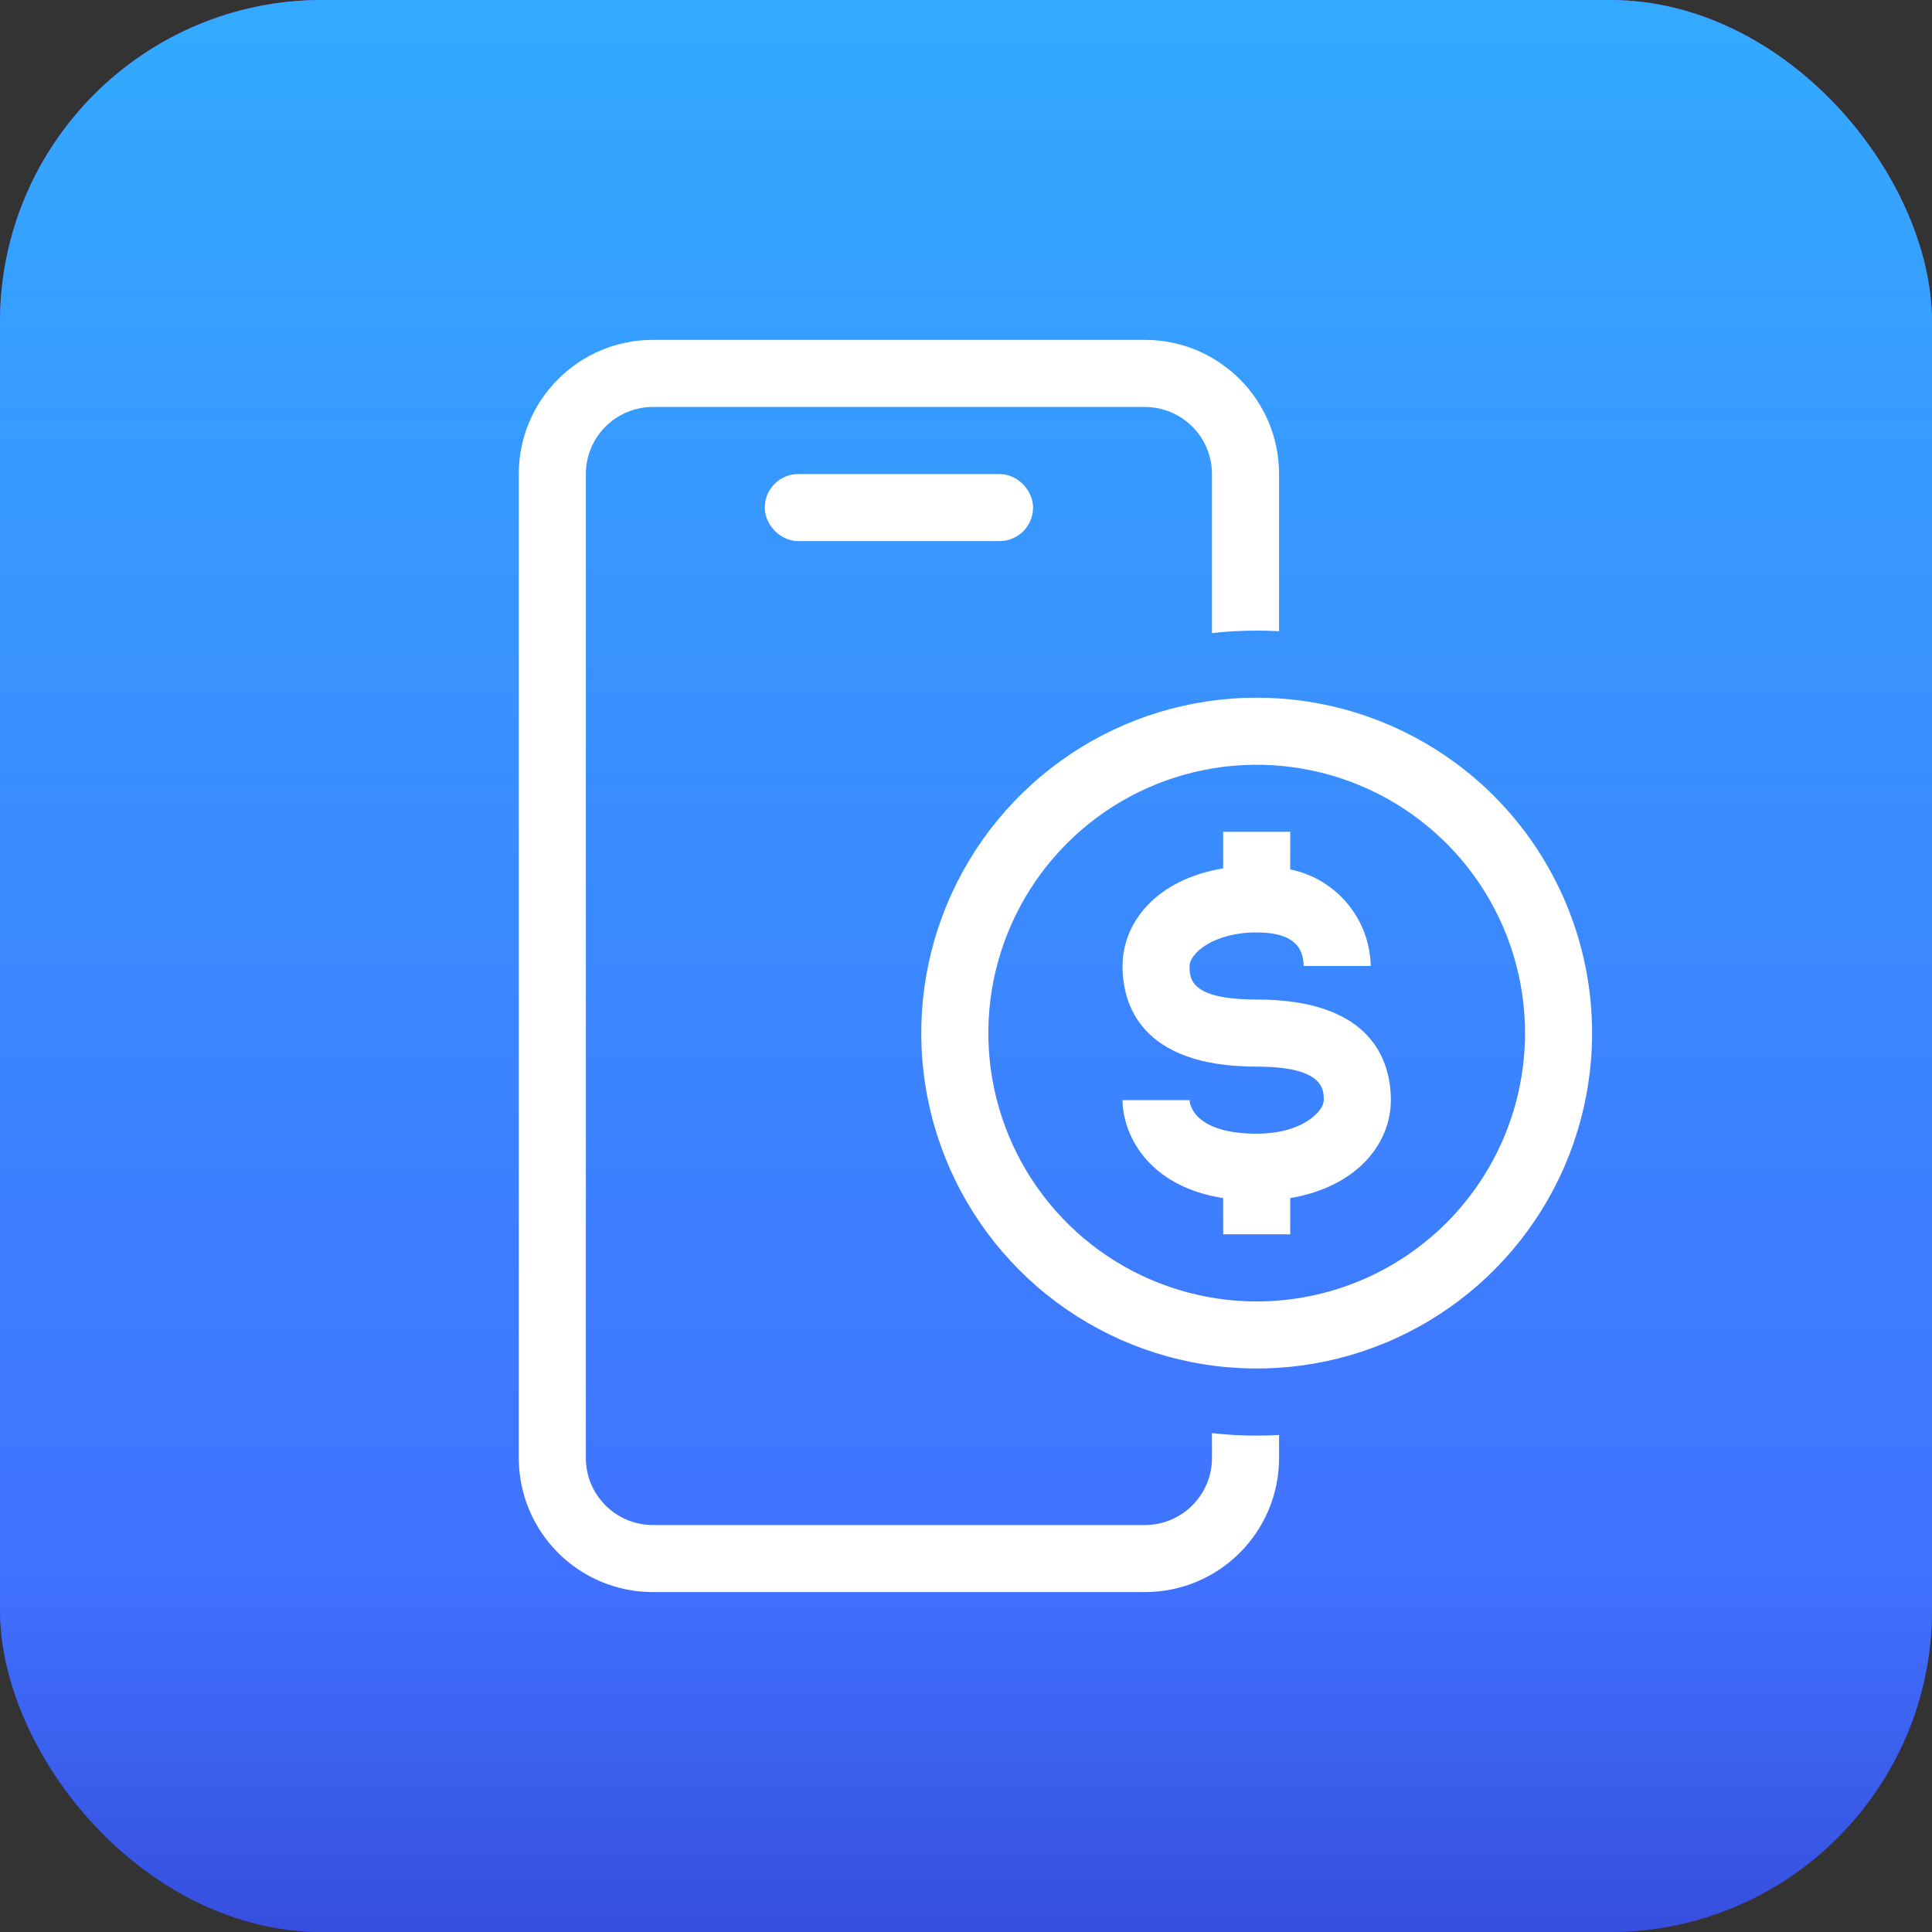
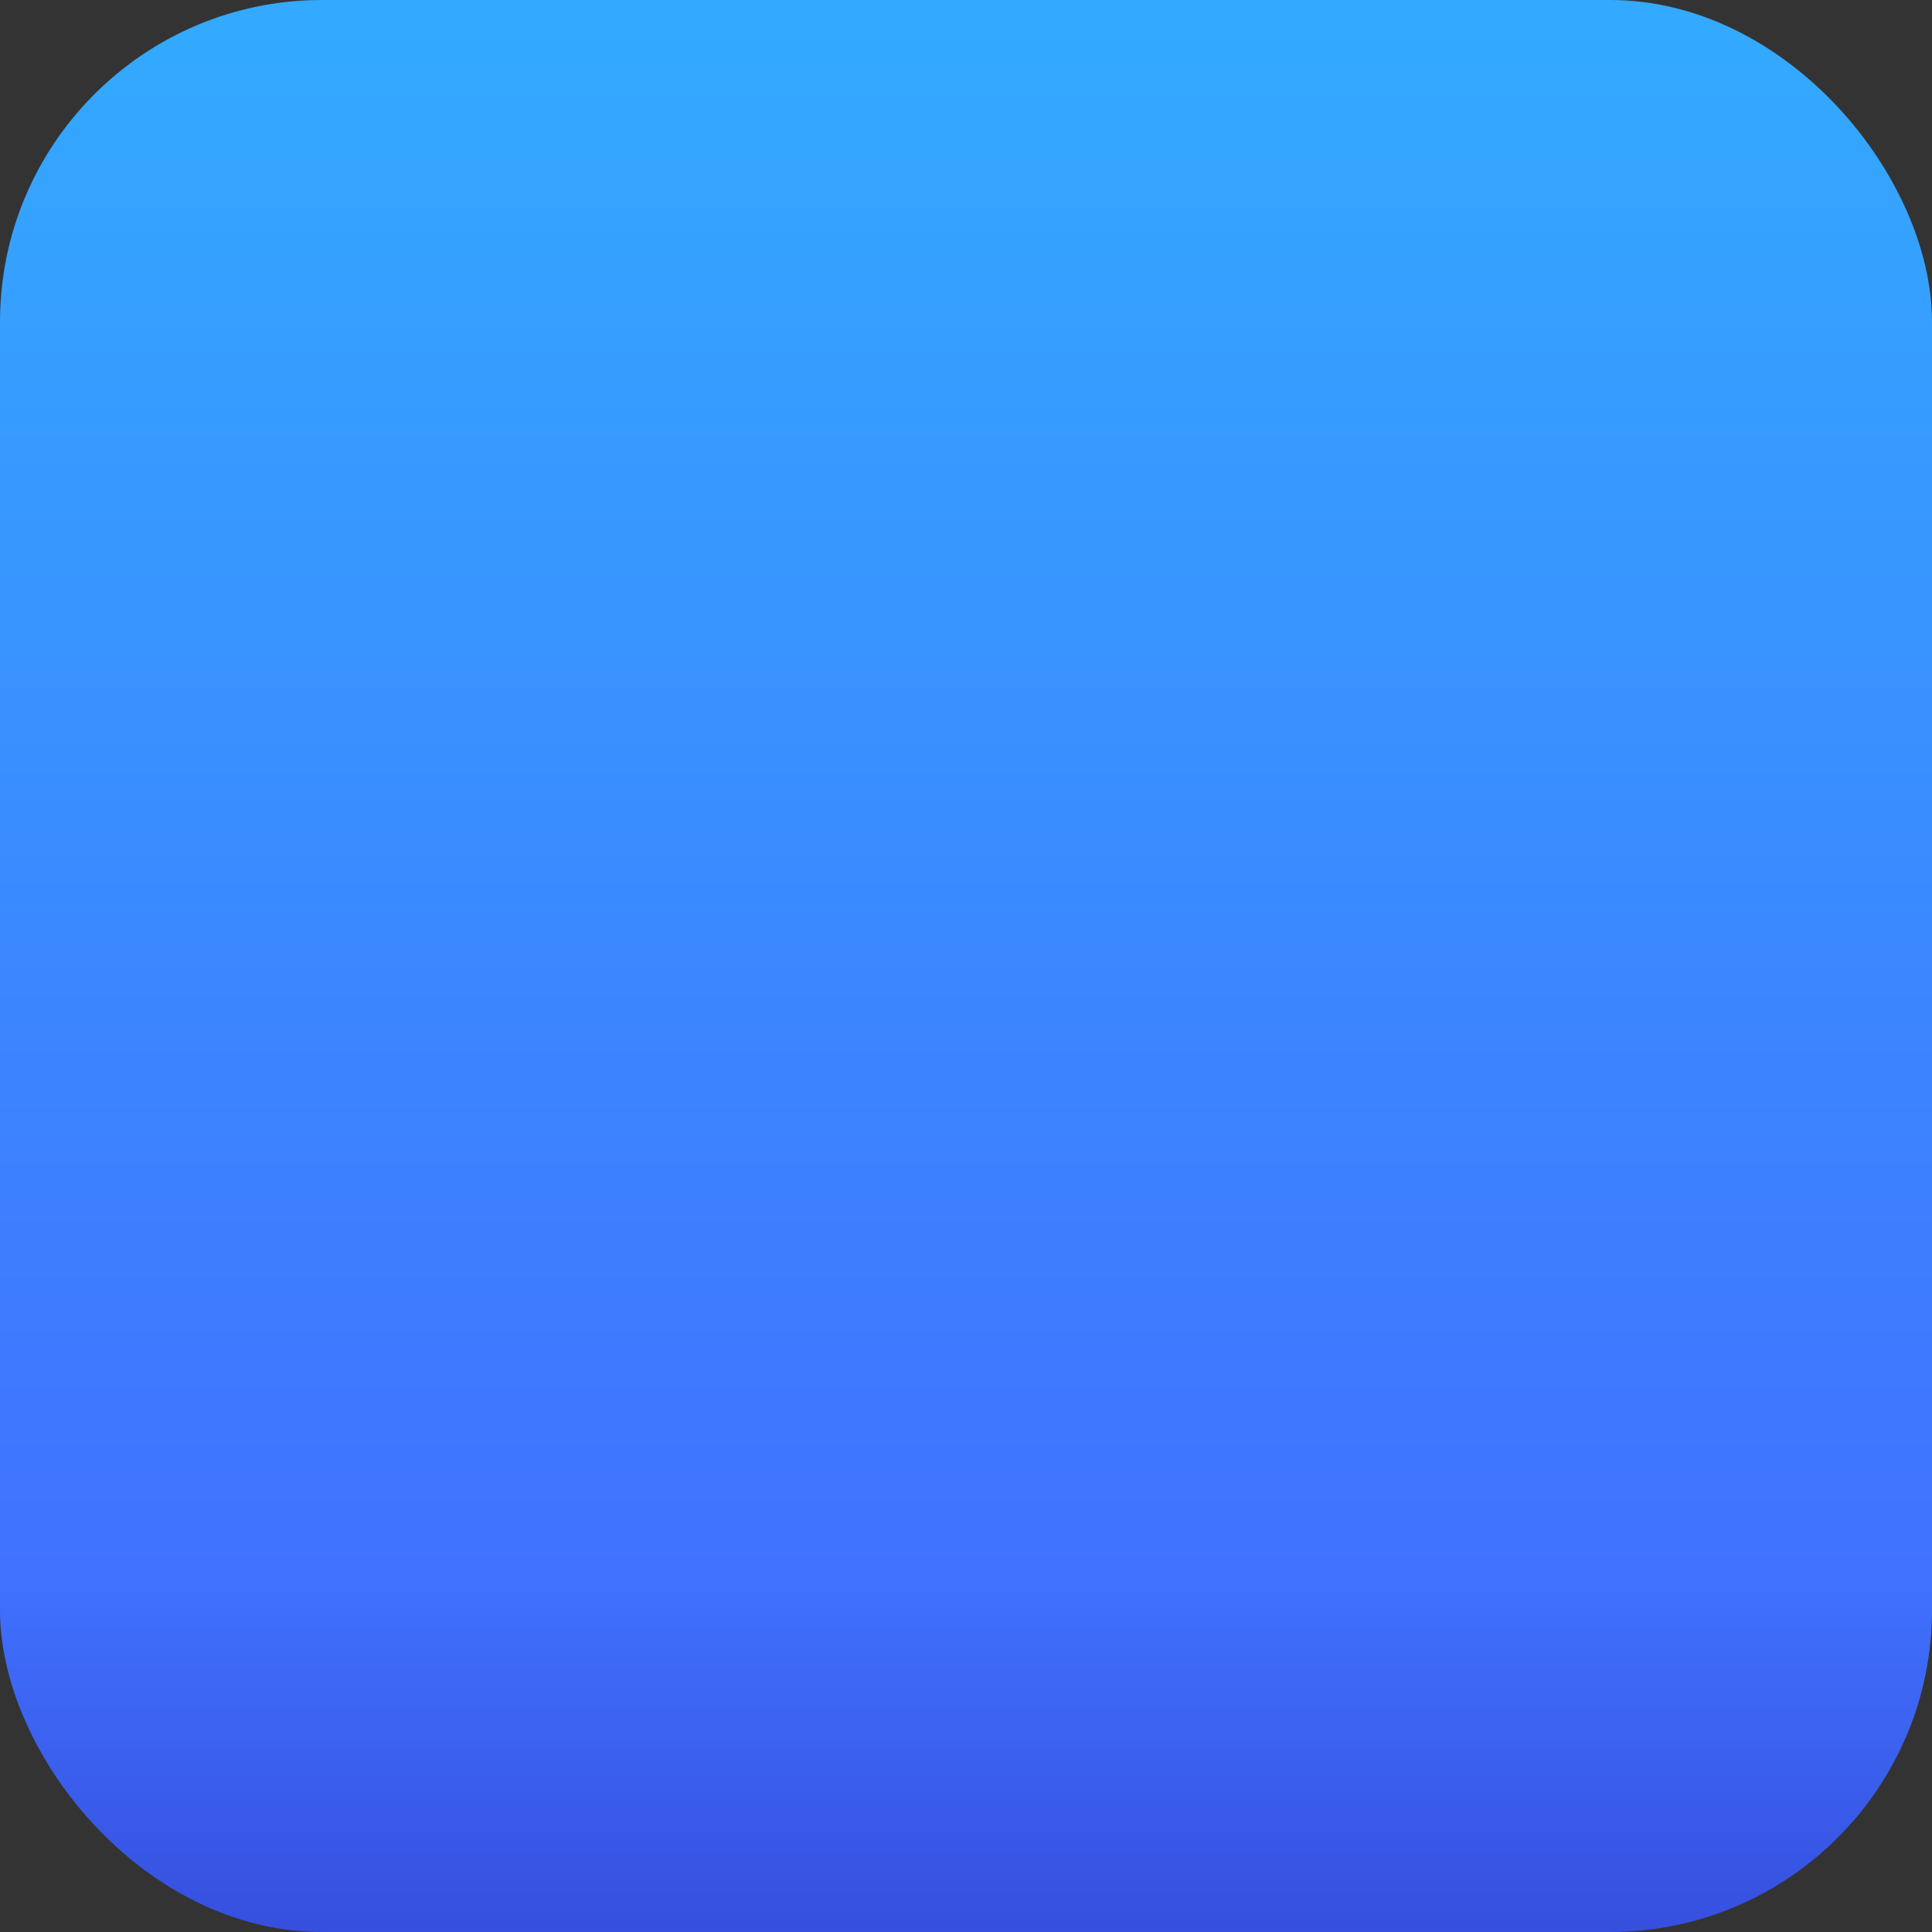
<svg xmlns="http://www.w3.org/2000/svg" width="48" height="48" viewBox="0 0 48 48" fill="none">
  <rect x="0" y="0" width="48" height="48" fill="#333333" stroke="none" />
-   <rect width="48" height="48" rx="8" fill="url(#paint0_linear_3053_18475)" />
  <rect width="48" height="48" rx="8" fill="url(#paint1_linear_3053_18475)" />
-   <path d="M31.222 17.334C29.574 17.334 27.963 17.822 26.592 18.738C25.222 19.654 24.154 20.955 23.523 22.478C22.892 24 22.727 25.676 23.049 27.293C23.37 28.909 24.164 30.394 25.329 31.559C26.495 32.725 27.98 33.519 29.596 33.84C31.213 34.162 32.888 33.997 34.411 33.366C35.934 32.735 37.235 31.667 38.151 30.297C39.067 28.926 39.555 27.315 39.555 25.667C39.555 24.573 39.34 23.489 38.921 22.478C38.502 21.467 37.888 20.548 37.115 19.774C36.341 19 35.422 18.387 34.411 17.968C33.4 17.549 32.316 17.334 31.222 17.334V17.334ZM31.222 32.334C29.904 32.334 28.614 31.942 27.518 31.21C26.422 30.477 25.567 29.436 25.063 28.218C24.558 27 24.426 25.659 24.683 24.366C24.941 23.073 25.576 21.885 26.508 20.953C27.44 20.02 28.628 19.386 29.921 19.128C31.215 18.871 32.555 19.003 33.773 19.508C34.991 20.012 36.033 20.867 36.765 21.963C37.498 23.059 37.889 24.348 37.889 25.667C37.889 27.435 37.186 29.131 35.936 30.381C34.686 31.631 32.99 32.334 31.222 32.334V32.334Z" fill="white" />
-   <path d="M31.222 24.833C29.555 24.833 29.555 24.308 29.555 24C29.555 23.692 30.139 23.166 31.222 23.166C32.305 23.166 32.38 23.7 32.389 24H34.055C34.044 23.432 33.84 22.885 33.476 22.449C33.113 22.013 32.612 21.713 32.055 21.6V20.666H30.389V21.575C28.722 21.85 27.889 22.925 27.889 24C27.889 24.933 28.322 26.5 31.222 26.5C32.889 26.5 32.889 27.067 32.889 27.333C32.889 27.6 32.372 28.166 31.222 28.166C29.689 28.166 29.555 27.45 29.555 27.333H27.889C27.889 28.1 28.439 29.458 30.389 29.767V30.666H32.055V29.767C33.722 29.483 34.555 28.408 34.555 27.333C34.555 26.4 34.122 24.833 31.222 24.833V24.833Z" fill="white" />
-   <rect x="19.417" y="12.194" width="5.833" height="0.833" rx="0.417" fill="white" stroke="white" stroke-width="0.833" />
-   <path fill-rule="evenodd" clip-rule="evenodd" d="M16.222 10.111H28.444C29.365 10.111 30.111 10.857 30.111 11.778V15.728C30.476 15.687 30.847 15.667 31.222 15.667C31.409 15.667 31.594 15.672 31.778 15.682V11.778C31.778 9.937 30.285 8.444 28.444 8.444H16.222C14.381 8.444 12.889 9.937 12.889 11.778V36.222C12.889 38.063 14.381 39.555 16.222 39.555H28.444C30.285 39.555 31.778 38.063 31.778 36.222V35.651C31.594 35.662 31.409 35.667 31.222 35.667C30.847 35.667 30.476 35.646 30.111 35.606V36.222C30.111 37.143 29.365 37.889 28.444 37.889H16.222C15.302 37.889 14.555 37.143 14.555 36.222V11.778C14.555 10.857 15.302 10.111 16.222 10.111Z" fill="white" />
  <defs>
    <linearGradient id="paint0_linear_3053_18475" x1="24" y1="0" x2="24" y2="61.471" gradientUnits="userSpaceOnUse">
      <stop stop-color="#6D4DF0" />
      <stop offset="1" stop-color="#3F2C8A" />
    </linearGradient>
    <linearGradient id="paint1_linear_3053_18475" x1="24" y1="0" x2="24" y2="61.471" gradientUnits="userSpaceOnUse">
      <stop stop-color="#33AAFF" />
      <stop offset="0.635" stop-color="#4072FF" />
      <stop offset="1" stop-color="#2819AC" />
    </linearGradient>
  </defs>
</svg>